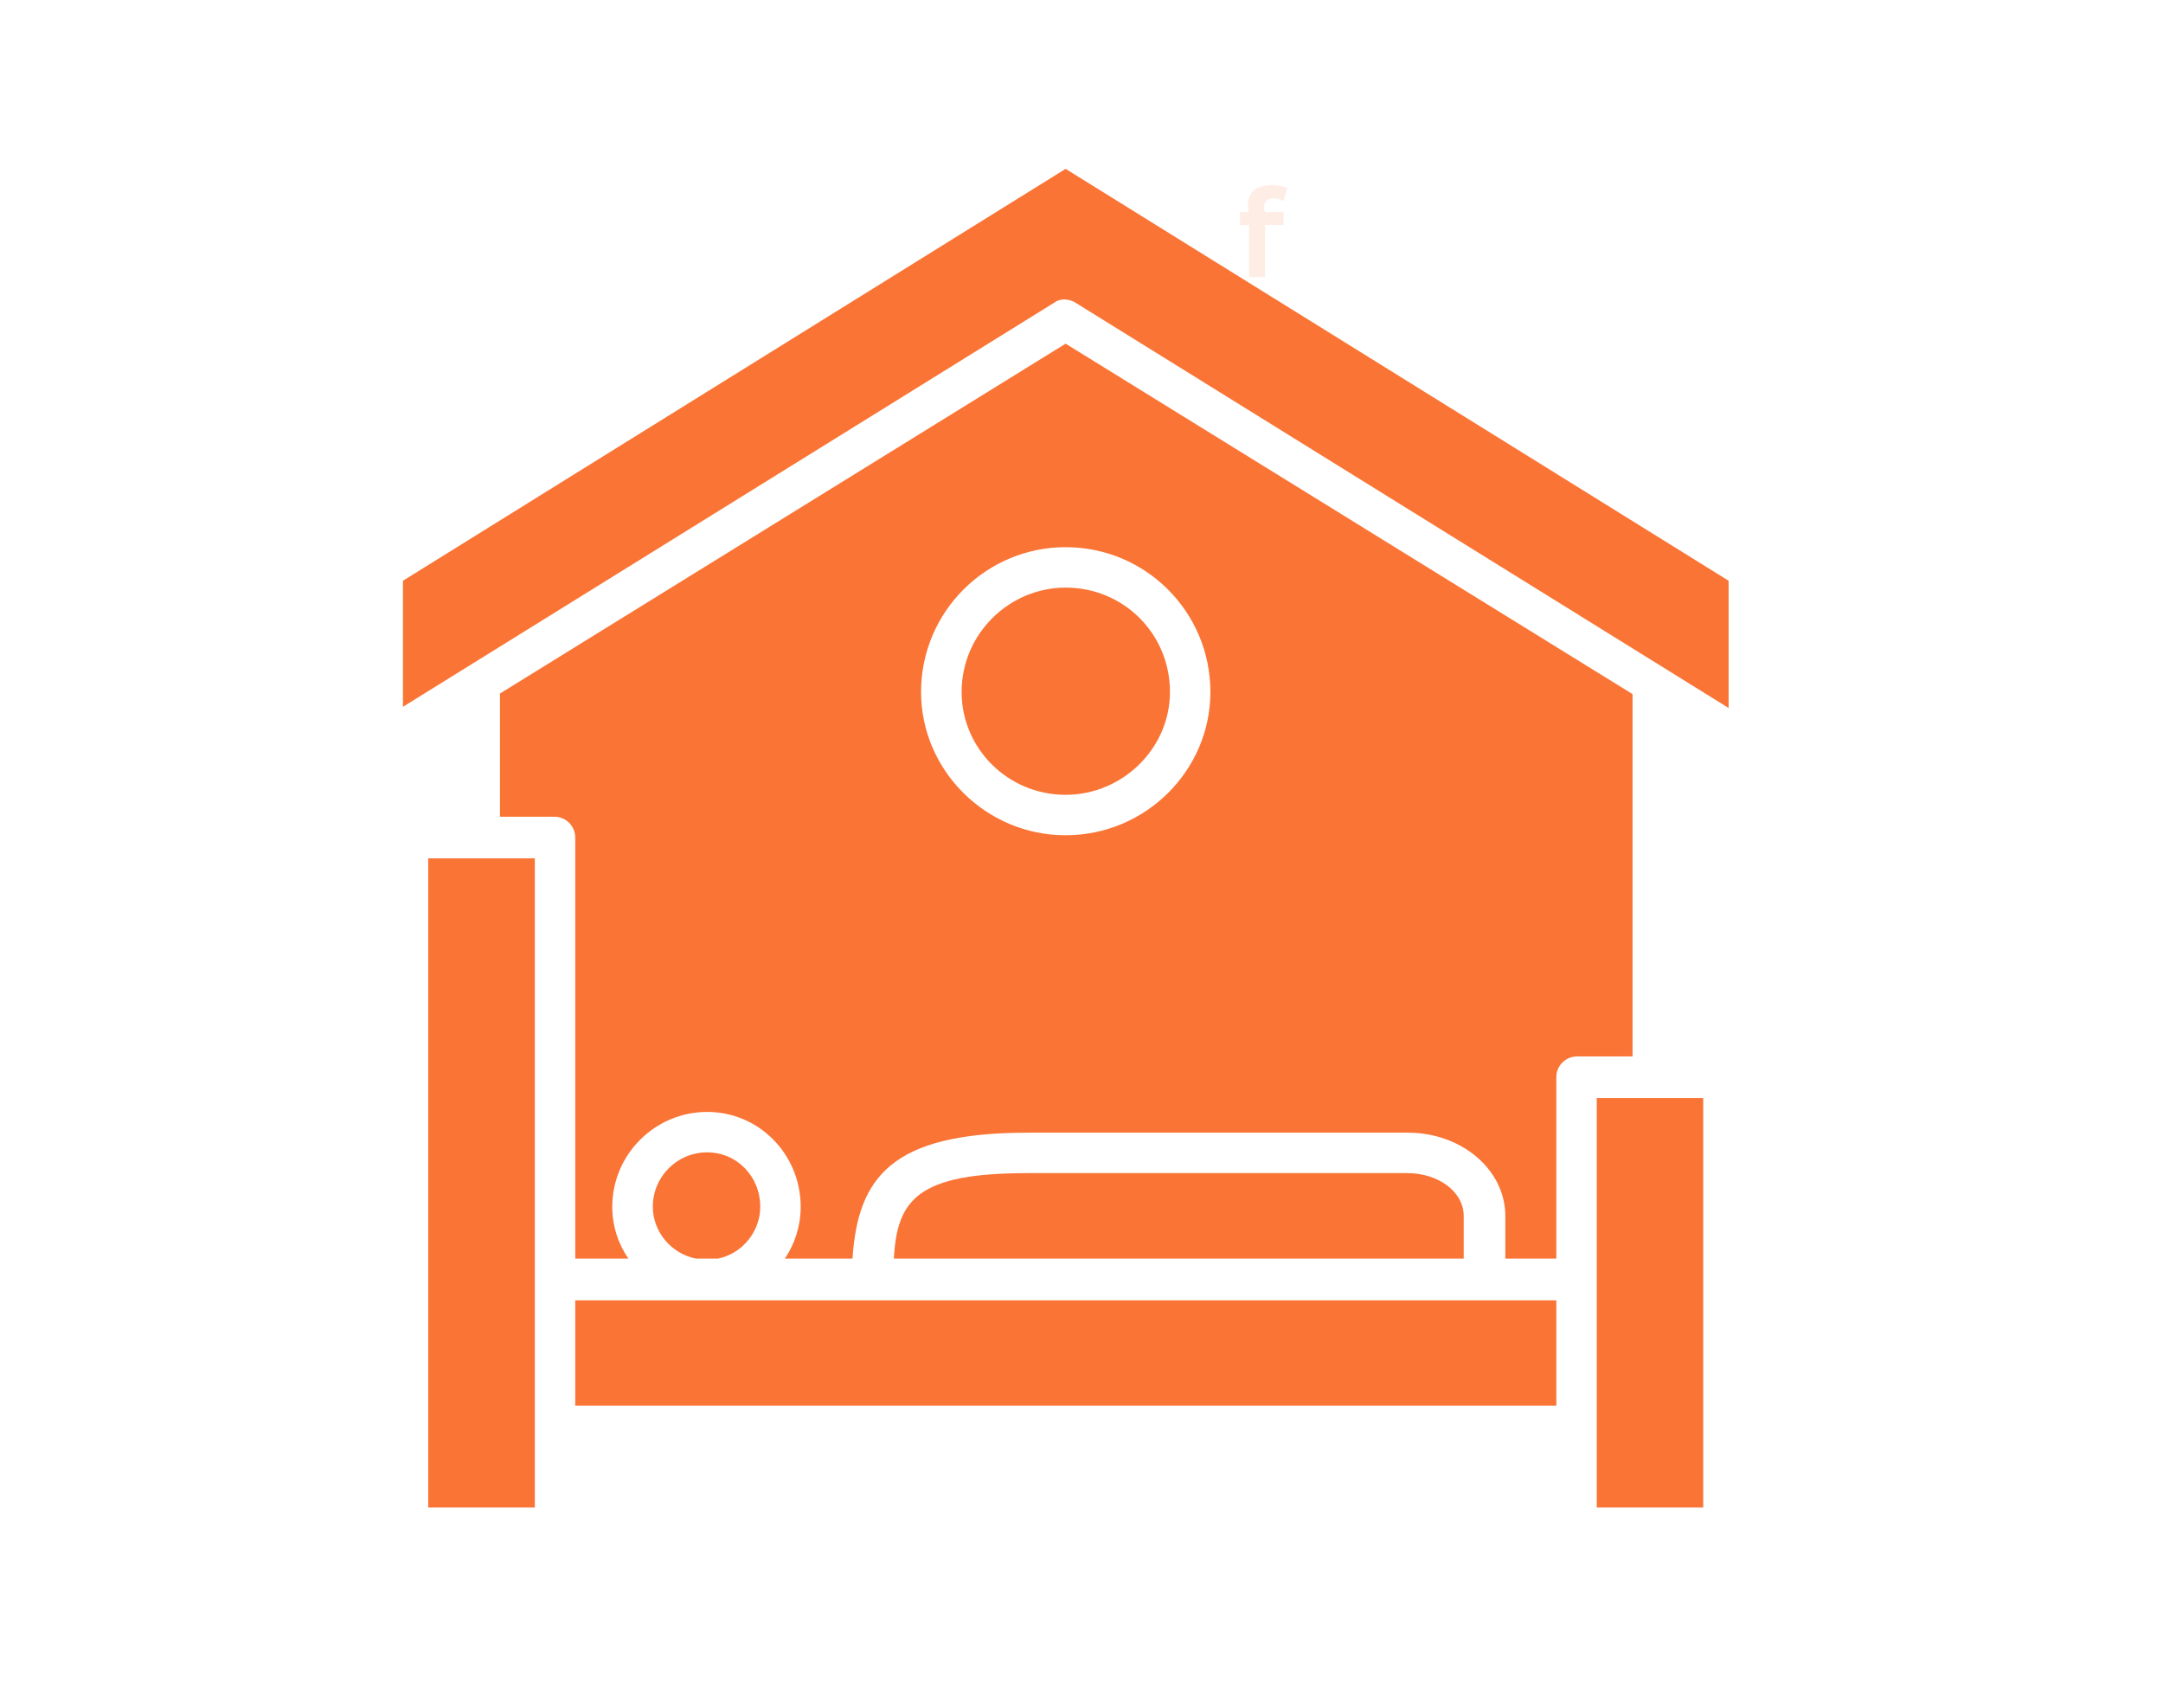
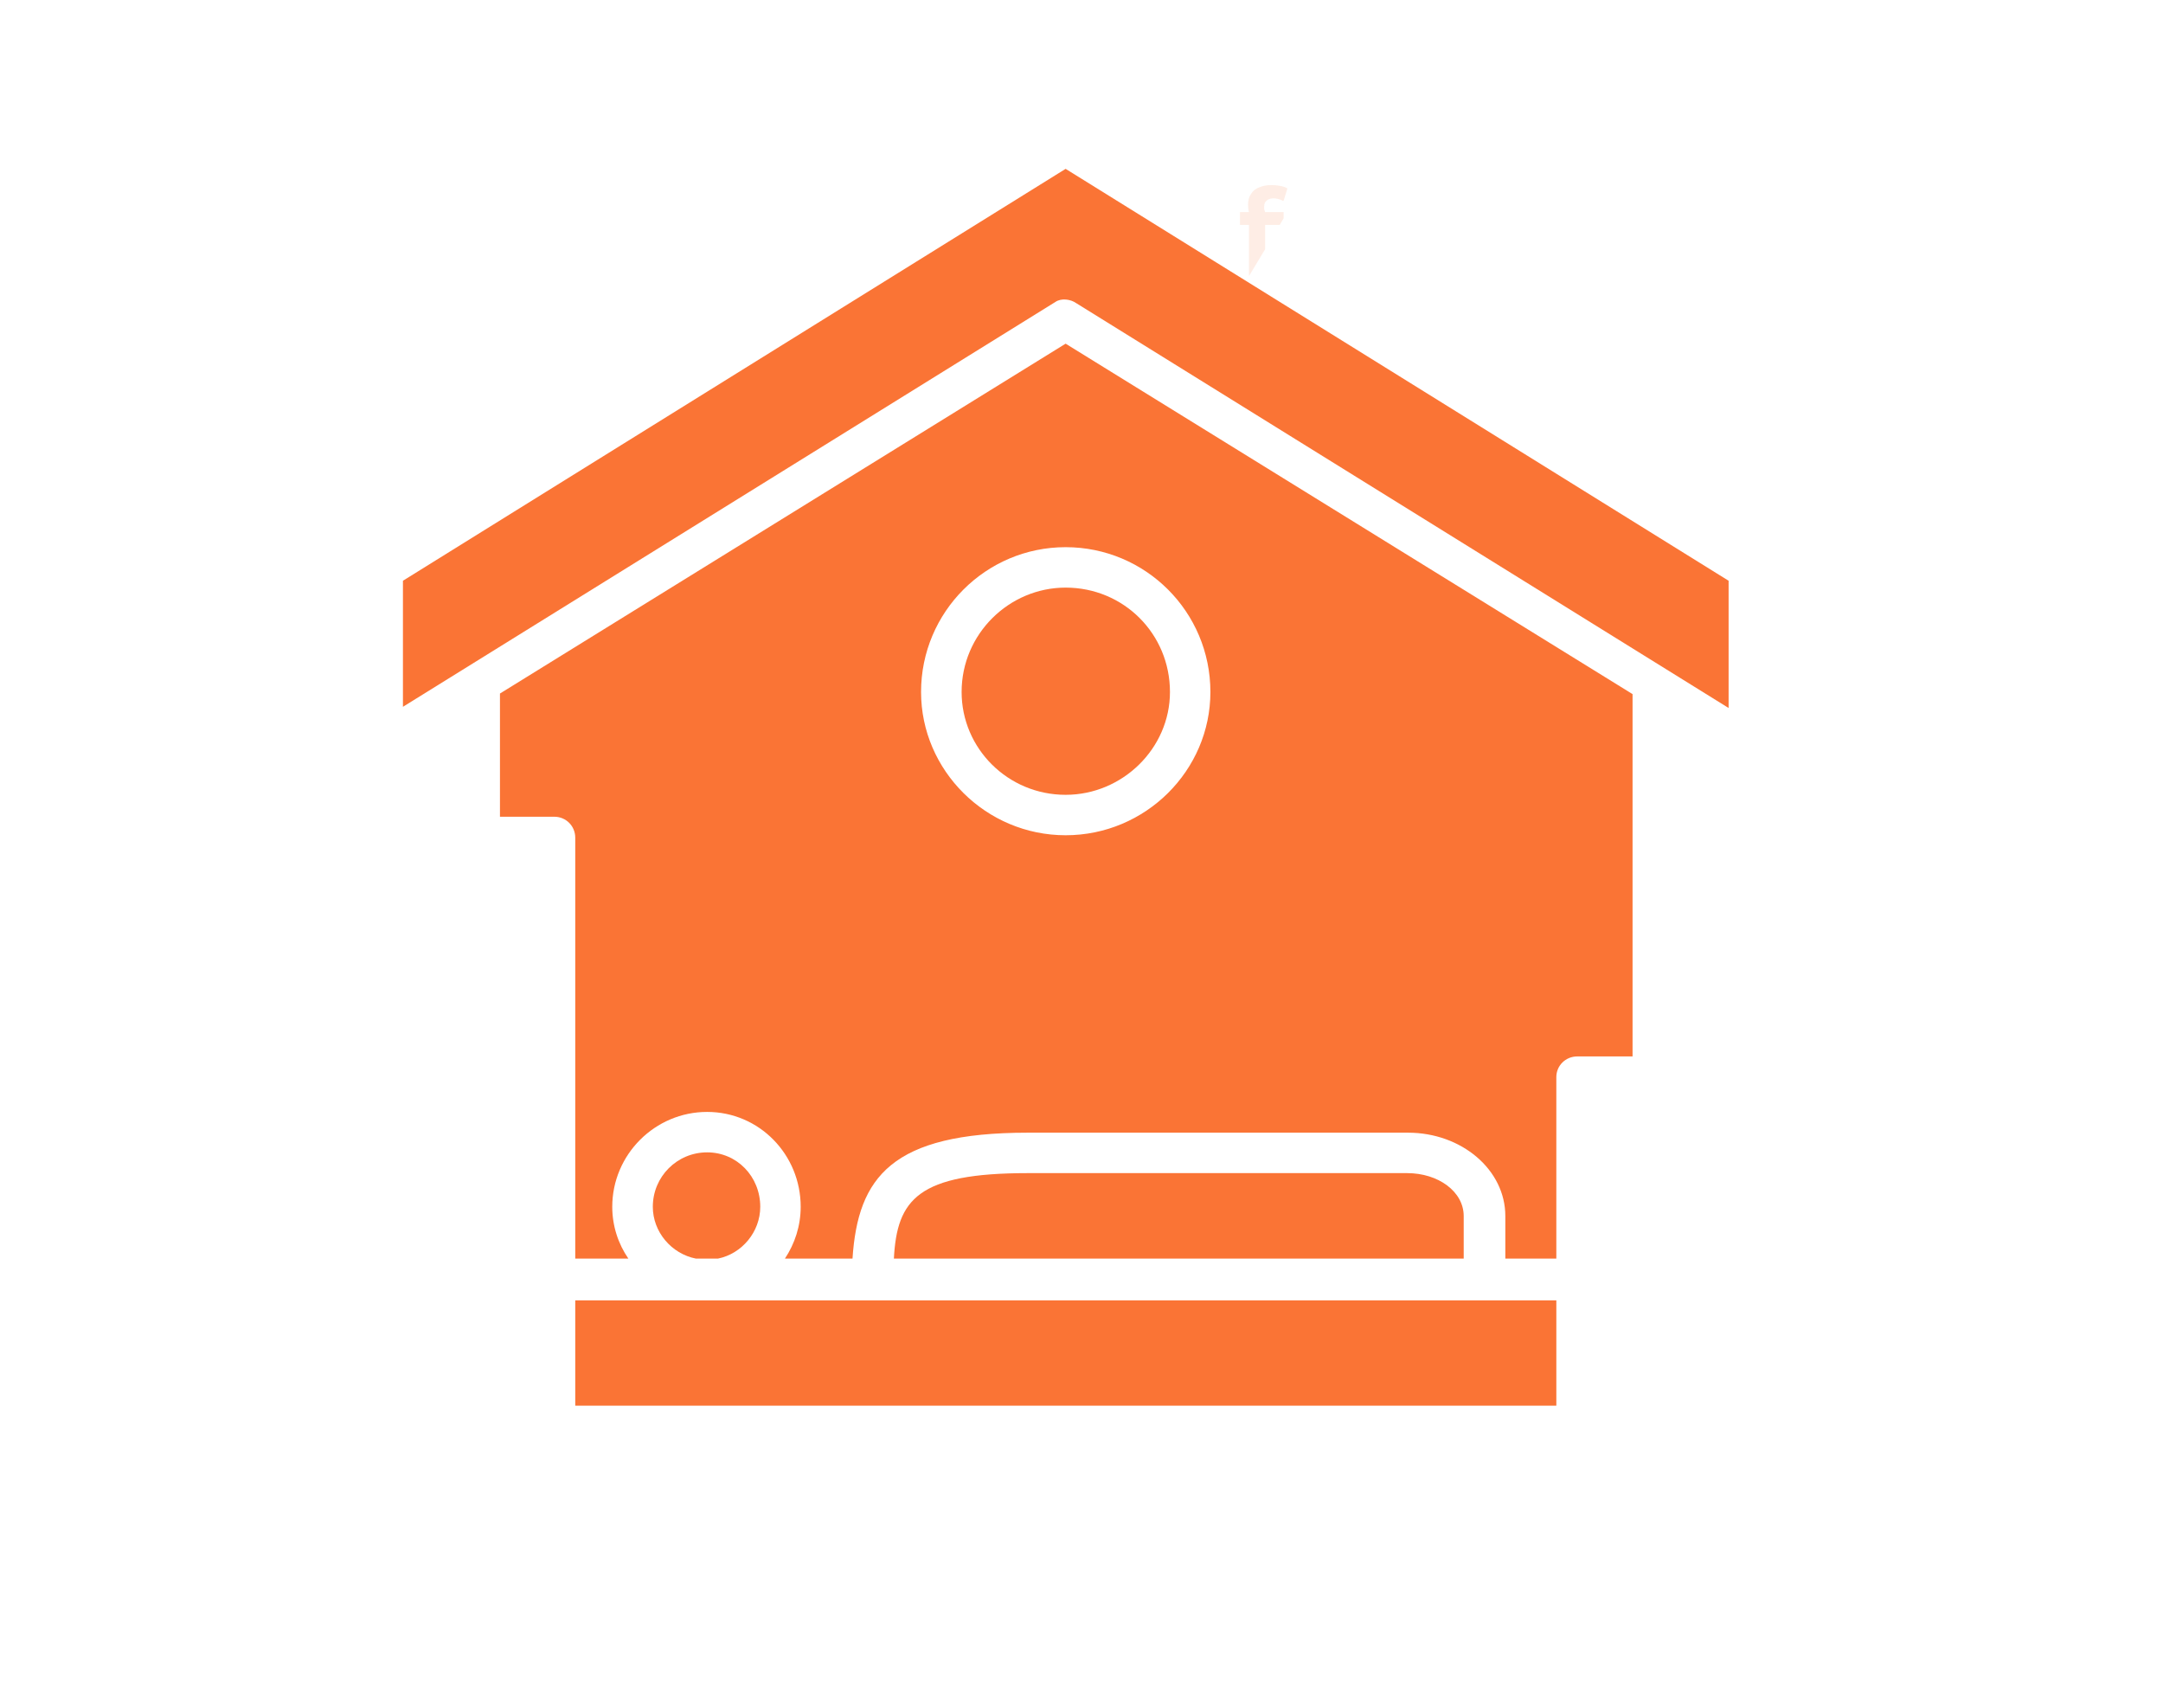
<svg xmlns="http://www.w3.org/2000/svg" width="95" zoomAndPan="magnify" viewBox="0 0 71.25 56.25" height="75" preserveAspectRatio="xMidYMid meet" version="1.2">
  <defs>
    <clipPath id="32d45cfd50">
      <path d="M 13.273 5.551 L 56.941 5.551 L 56.941 24 L 13.273 24 Z M 13.273 5.551 " />
    </clipPath>
    <clipPath id="a20ba16e2f">
-       <path d="M 14 28 L 18 28 L 18 49.957 L 14 49.957 Z M 14 28 " />
-     </clipPath>
+       </clipPath>
    <clipPath id="aae3d9ae6b">
      <path d="M 52 36 L 56.941 36 L 56.941 49.957 L 52 49.957 Z M 52 36 " />
    </clipPath>
    <filter x="0%" y="0%" width="100%" filterUnits="objectBoundingBox" id="5eba63e48b" height="100%">
      <feColorMatrix values="0 0 0 0 1 0 0 0 0 1 0 0 0 0 1 0 0 0 1 0" type="matrix" in="SourceGraphic" />
    </filter>
    <clipPath id="93660f63b5">
-       <path d="M 0.598 2 L 3 2 L 3 6 L 0.598 6 Z M 0.598 2 " />
+       <path d="M 0.598 2 L 3 2 L 0.598 6 Z M 0.598 2 " />
    </clipPath>
    <clipPath id="f31dea7a79">
      <rect x="0" width="4" y="0" height="7" />
    </clipPath>
  </defs>
  <g id="cfd71651e9">
    <g clip-rule="nonzero" clip-path="url(#32d45cfd50)">
      <path style=" stroke:none;fill-rule:evenodd;fill:#fa7435;fill-opacity:1;" d="M 13.273 23.281 L 34.766 9.945 C 34.961 9.812 35.266 9.855 35.449 9.984 L 56.941 23.32 L 56.941 19.129 L 35.102 5.562 L 13.273 19.129 Z M 13.273 23.281 " />
    </g>
    <path style=" stroke:none;fill-rule:evenodd;fill:#fa7435;fill-opacity:1;" d="M 35.102 19.355 C 33.242 19.355 31.676 20.879 31.676 22.793 C 31.676 24.652 33.199 26.18 35.102 26.18 C 36.973 26.18 38.539 24.652 38.539 22.793 C 38.539 20.879 37.016 19.355 35.102 19.355 Z M 35.102 19.355 " />
    <path style=" stroke:none;fill-rule:evenodd;fill:#fa7435;fill-opacity:1;" d="M 30.34 22.793 C 30.34 20.156 32.477 18.023 35.102 18.023 C 37.738 18.023 39.871 20.156 39.871 22.793 C 39.871 25.375 37.738 27.512 35.102 27.512 C 32.477 27.512 30.34 25.375 30.34 22.793 Z M 35.102 11.32 L 16.469 22.844 L 16.469 26.902 L 18.258 26.902 C 18.645 26.902 18.949 27.207 18.949 27.594 L 18.949 41.457 L 20.699 41.457 C 20.363 40.969 20.168 40.379 20.168 39.75 C 20.168 38.031 21.574 36.625 23.293 36.625 C 25.012 36.625 26.375 38.031 26.375 39.75 C 26.375 40.379 26.18 40.969 25.855 41.457 L 28.082 41.457 C 28.258 38.773 29.375 37.309 33.852 37.309 L 46.383 37.309 C 48.141 37.309 49.586 38.527 49.586 40.055 L 49.586 41.457 L 51.266 41.457 L 51.266 35.477 C 51.266 35.102 51.57 34.797 51.957 34.797 L 53.777 34.797 L 53.777 22.863 Z M 35.102 11.32 " />
    <g clip-rule="nonzero" clip-path="url(#a20ba16e2f)">
      <path style=" stroke:none;fill-rule:evenodd;fill:#fa7435;fill-opacity:1;" d="M 14.105 28.273 L 17.617 28.273 L 17.617 49.656 L 14.105 49.656 Z M 14.105 28.273 " />
    </g>
    <path style=" stroke:none;fill-rule:evenodd;fill:#fa7435;fill-opacity:1;" d="M 21.504 39.75 C 21.504 40.574 22.113 41.297 22.926 41.457 L 23.648 41.457 C 24.441 41.297 25.043 40.574 25.043 39.75 C 25.043 38.754 24.277 37.957 23.293 37.957 C 22.305 37.957 21.504 38.754 21.504 39.75 Z M 21.504 39.75 " />
    <path style=" stroke:none;fill-rule:evenodd;fill:#fa7435;fill-opacity:1;" d="M 18.949 42.832 L 51.266 42.832 L 51.266 46.301 L 18.949 46.301 Z M 18.949 42.832 " />
    <path style=" stroke:none;fill-rule:evenodd;fill:#fa7435;fill-opacity:1;" d="M 29.445 41.457 L 48.215 41.457 L 48.215 40.055 C 48.215 39.25 47.379 38.641 46.352 38.641 L 33.852 38.641 C 30.238 38.641 29.547 39.504 29.445 41.457 Z M 29.445 41.457 " />
    <g clip-rule="nonzero" clip-path="url(#aae3d9ae6b)">
-       <path style=" stroke:none;fill-rule:evenodd;fill:#fa7435;fill-opacity:1;" d="M 52.598 36.168 L 56.105 36.168 L 56.105 49.656 L 52.598 49.656 Z M 52.598 36.168 " />
-     </g>
+       </g>
    <g mask="url(#da78b9c018)" transform="matrix(1,0,0,1,40,4)">
      <g clip-path="url(#f31dea7a79)">
        <g clip-rule="nonzero" clip-path="url(#93660f63b5)">
          <g style="fill:#fa7435;fill-opacity:1;">
            <g transform="translate(0.767, 5.128)">
              <path style="stroke:none" d="M 0.375 0 L 0.375 -1.719 L 0.078 -1.719 L 0.078 -2.141 L 0.375 -2.141 C 0.352 -2.234 0.344 -2.316 0.344 -2.391 C 0.344 -2.523 0.375 -2.641 0.438 -2.734 C 0.5 -2.836 0.586 -2.91 0.703 -2.953 C 0.816 -3.004 0.953 -3.031 1.109 -3.031 C 1.348 -3.031 1.523 -2.992 1.641 -2.922 L 1.516 -2.516 L 1.484 -2.516 C 1.398 -2.566 1.297 -2.594 1.172 -2.594 C 1.078 -2.594 1.004 -2.566 0.953 -2.516 C 0.898 -2.473 0.875 -2.41 0.875 -2.328 C 0.875 -2.297 0.875 -2.266 0.875 -2.234 C 0.883 -2.203 0.895 -2.172 0.906 -2.141 L 1.516 -2.141 L 1.516 -1.719 L 0.906 -1.719 L 0.906 0 Z M 0.375 0 " />
            </g>
          </g>
        </g>
      </g>
      <mask id="da78b9c018">
        <g filter="url(#5eba63e48b)">
          <rect x="0" width="71.25" y="0" height="56.25" style="fill:#000000;fill-opacity:0.13;stroke:none;" />
        </g>
      </mask>
    </g>
  </g>
</svg>